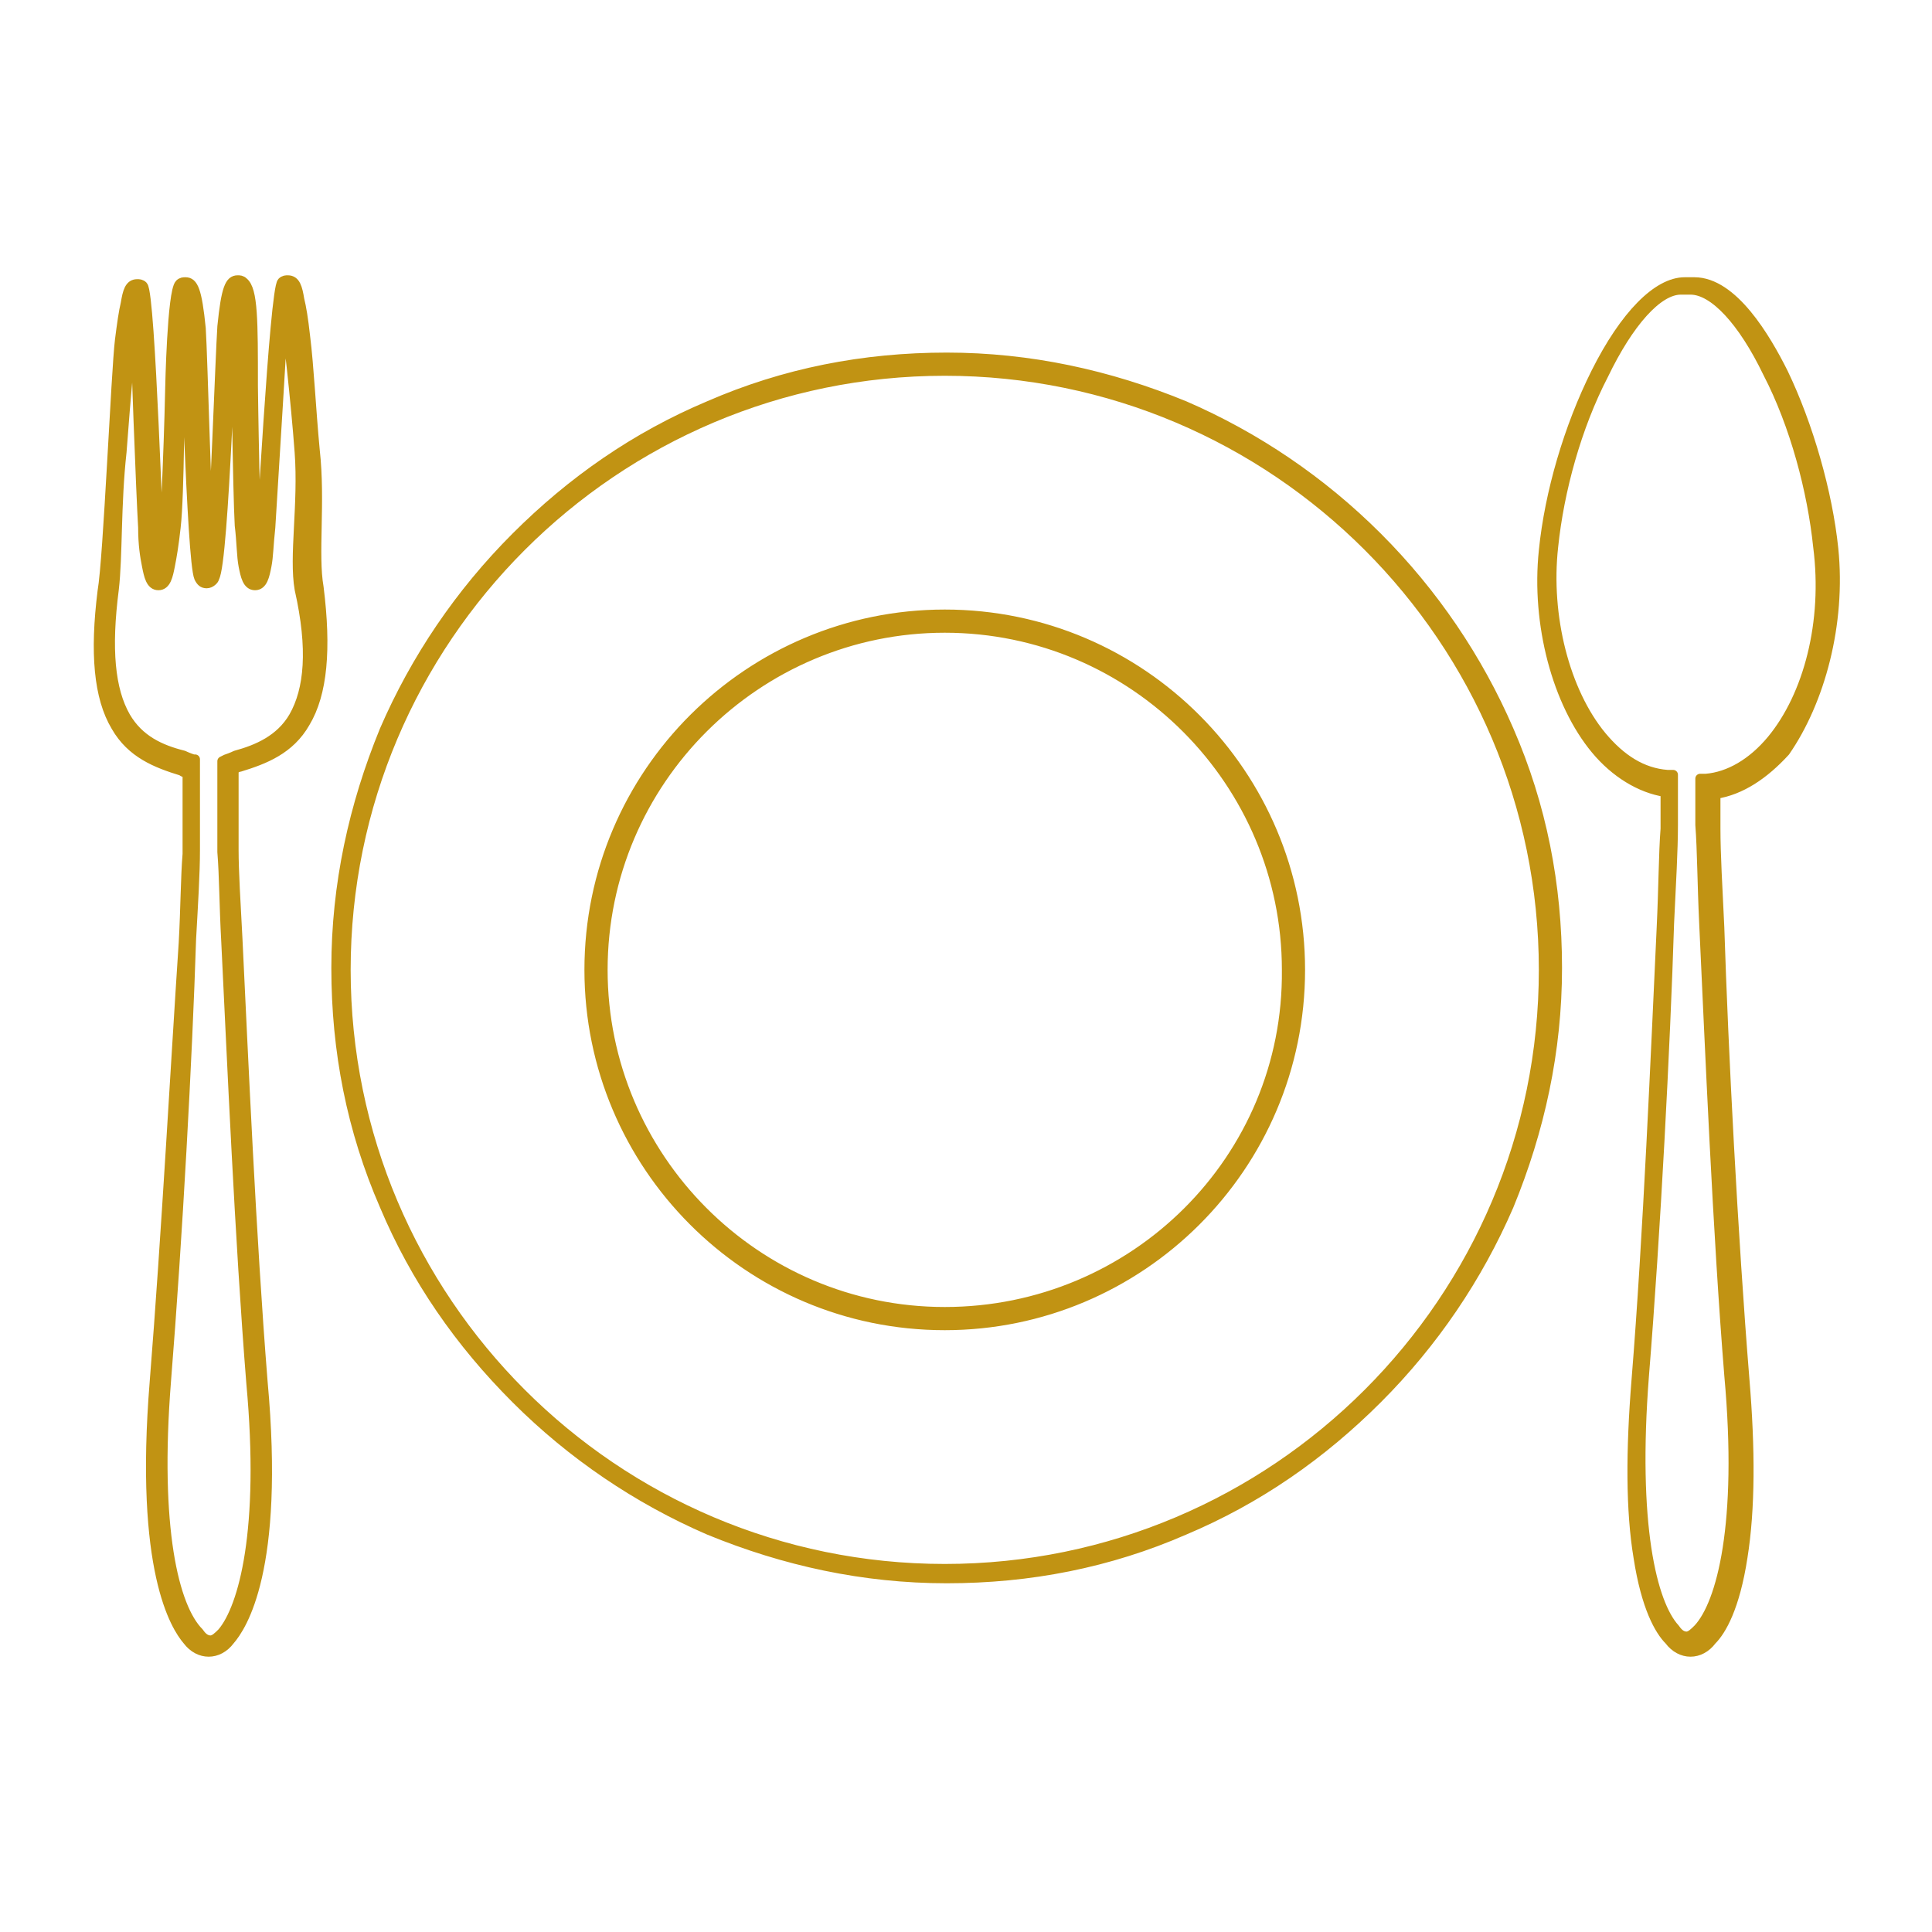
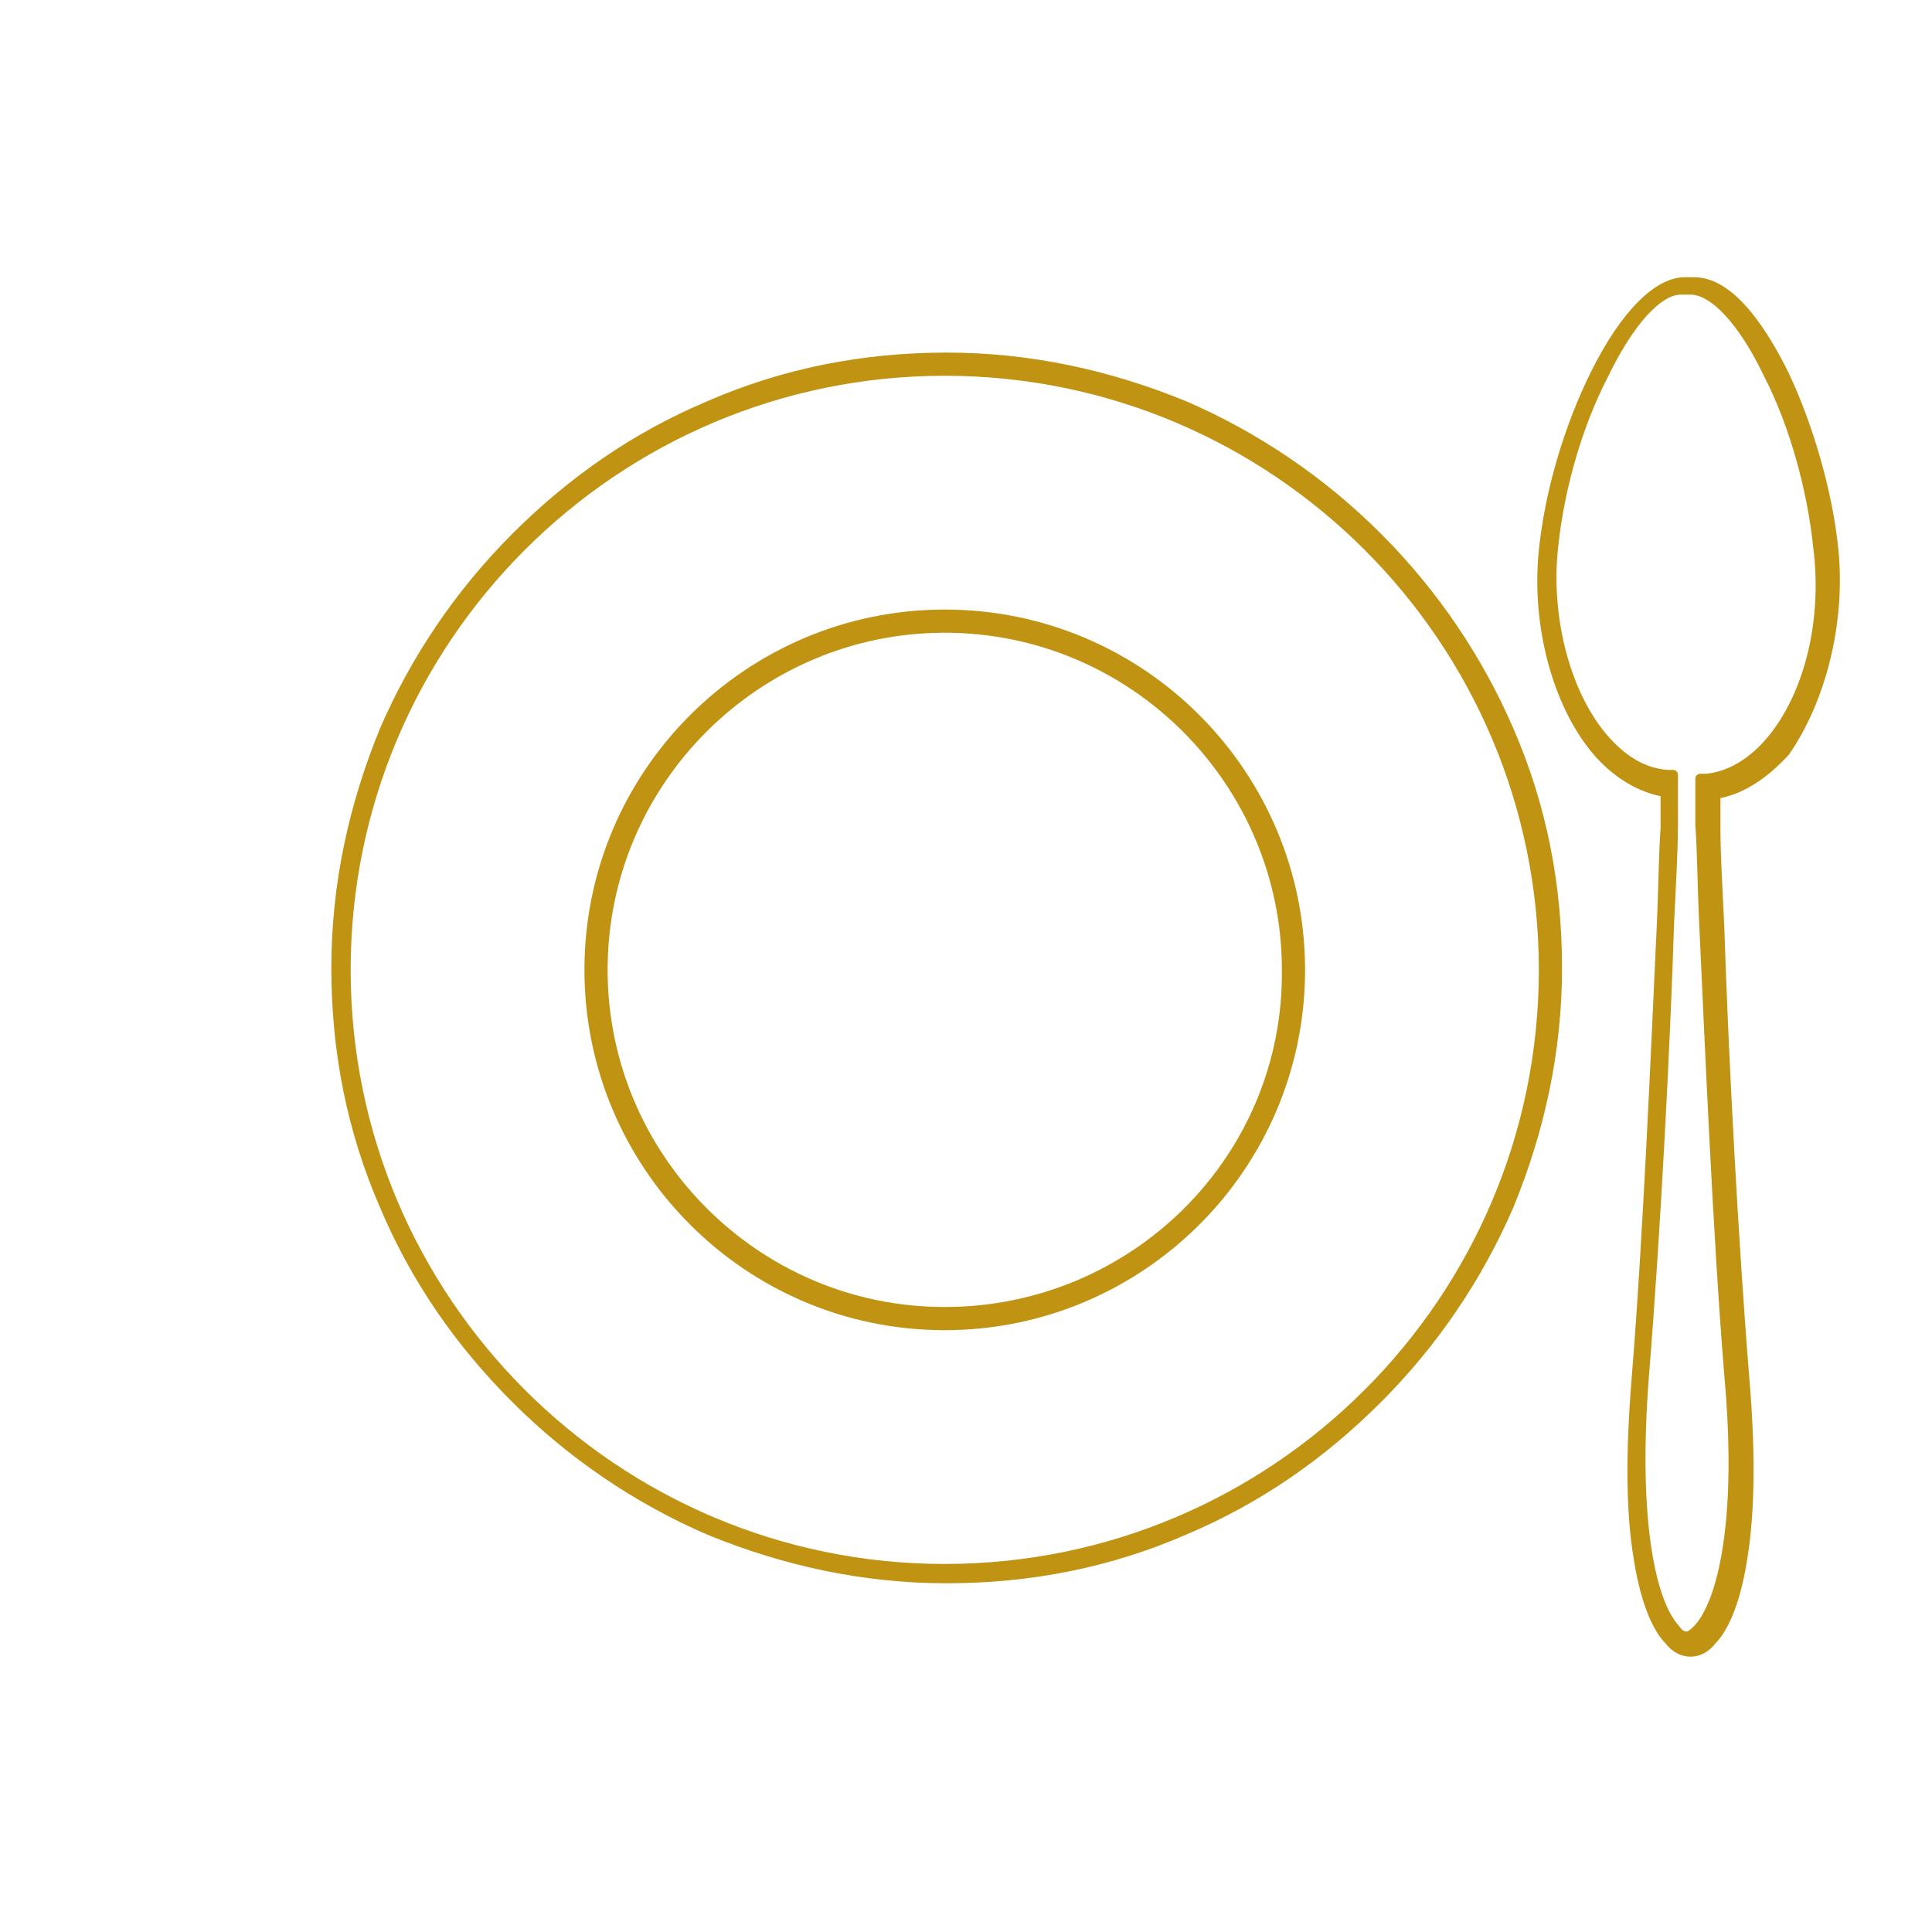
<svg xmlns="http://www.w3.org/2000/svg" version="1.1" id="Layer_1" x="0px" y="0px" width="100px" height="100px" viewBox="0 0 100 100" style="enable-background:new 0 0 100 100;" xml:space="preserve">
  <style type="text/css">
	.st0{fill:#C19313;stroke:#C19313;stroke-width:0.5;stroke-linejoin:round;stroke-miterlimit:10;}
</style>
  <g>
-     <path class="st0" d="M16.3,23.3c-0.2-2.1-0.3-4.3-0.5-5.9c-0.1-0.9-0.2-1.5-0.3-1.9c-0.1-0.6-0.2-1-0.6-1c-0.1,0-0.2,0-0.3,0.1   c-0.4,0.4-1.1,13.9-1.2,14.7c-0.2-1.1-0.3-9.3-0.3-9.3c0-3.4,0-5-0.5-5.4c-0.1-0.1-0.2-0.1-0.3-0.1l0,0c-0.4,0-0.6,0.4-0.8,2.4   c-0.1,1.5-0.4,10.2-0.6,12v0.5v-0.5c-0.2-1.7-0.4-10.4-0.5-11.9c-0.2-2-0.4-2.4-0.8-2.4l0,0c-0.1,0-0.2,0-0.3,0.1   c-0.4,0.4-0.5,5.4-0.5,5.4c0,0.3-0.2,8.1-0.5,9.4c-0.1-0.8-0.5-14.3-0.9-14.7c-0.1-0.1-0.2-0.1-0.3-0.1c-0.4,0-0.5,0.4-0.6,1   c-0.1,0.4-0.2,1.1-0.3,1.9c-0.2,1.6-0.6,11.3-0.9,13c-0.4,3.2-0.2,5.5,0.7,7c0.8,1.4,2.1,1.9,3.4,2.3c0,0,0.1,0.1,0.3,0.1   c0,1.4,0,3.3,0,4.2c-0.1,1.2-0.1,2.8-0.2,4.6C9.1,54.8,8.6,64,8,71.5c-0.8,9.8,1.1,12.7,1.7,13.4c0.3,0.4,0.7,0.6,1.1,0.6l0,0   c0.4,0,0.8-0.2,1.1-0.6c0.6-0.7,2.6-3.6,1.7-13.4c-0.6-7.5-1-16.7-1.3-22.9l0,0c-0.1-1.9-0.2-3.5-0.2-4.6c0-0.9,0-2.7,0-4.2   c0.1,0,0.2-0.1,0.3-0.1c1.3-0.4,2.6-0.9,3.4-2.3c0.9-1.5,1.1-3.8,0.7-7C16.2,28.7,16.6,26,16.3,23.3z M15.2,37.1   c-0.7,1.2-1.9,1.7-3,2l0,0c0,0-0.2,0.1-0.5,0.2l-0.2,0.1v0.2c0,1.5,0,3.5,0,4.5c0.1,1.2,0.1,2.8,0.2,4.6c0.3,6.1,0.7,15.4,1.3,22.9   c0.7,7.6-0.4,11.6-1.5,12.9c-0.2,0.2-0.4,0.4-0.6,0.4c-0.2,0-0.4-0.1-0.6-0.4C9,83.2,8,79.1,8.6,71.5C9.2,64,9.7,54.8,9.9,48.6l0,0   c0.1-1.8,0.2-3.4,0.2-4.6c0-0.9,0-2.9,0-4.5v-0.2H10c-0.3-0.1-0.5-0.2-0.5-0.2l0,0c-1.2-0.3-2.3-0.8-3-2c-0.8-1.4-1-3.5-0.6-6.6   c0.2-1.7,0.1-4.4,0.4-7.1c0.2-2.7,0.5-6.2,0.7-7.7c0,0.2,0,0.7,0,1.1c0,0.9,0.3,8.9,0.4,10.5c0,0.9,0.1,1.5,0.2,2s0.2,1,0.6,1l0,0   c0.4,0,0.5-0.5,0.6-1s0.2-1.1,0.3-2C9.3,25.6,9.3,20,9.3,20c0-1,0-2.2,0-3.2c0-0.7,0.1-1.3,0.1-1.6C9.6,16,9.9,29,10.3,29.9   c0.1,0.2,0.2,0.3,0.4,0.3s0.4-0.2,0.4-0.3c0.5-0.8,0.9-14,1-14.8c0,0.3,0.1,0.9,0.1,1.6c0,1,0.1,8.8,0.2,10.5   c0.1,0.8,0.1,1.6,0.2,2.1s0.2,1,0.6,1l0,0c0.4,0,0.5-0.5,0.6-1s0.1-1.1,0.2-2c0.1-1.6,0.7-11.3,0.7-11.6c0.2,1.5,0.6,5,0.8,7.7   s-0.3,5.4,0,7.1C16.2,33.6,16,35.7,15.2,37.1z" />
    <path class="st0" d="M94.9,28.4c-0.3-2.9-1.3-6.4-2.6-9.1c-0.9-1.8-2.6-4.7-4.6-4.7h-0.5c-1.4,0-3.1,1.7-4.6,4.7   c-1.4,2.8-2.4,6.2-2.7,9.2c-0.4,3.8,0.7,7.9,2.7,10.3c1,1.2,2.3,2,3.6,2.2v0.2c0,0.9,0,0.9,0,1.5v0.2c-0.1,1.3-0.1,3-0.2,5.1   c-0.3,6.4-0.7,16-1.3,23.4c-0.3,3.7-0.3,6.8,0.1,9.2c0.4,2.6,1.1,3.8,1.6,4.3c0.3,0.4,0.7,0.6,1.1,0.6l0,0c0.4,0,0.8-0.2,1.1-0.6   c0.5-0.5,1.2-1.7,1.6-4.3c0.4-2.5,0.4-5.6,0.1-9.2C89.7,64,89.2,54.3,89,48l0,0c-0.1-2.1-0.2-3.8-0.2-5.1v-0.1c0-0.6,0-0.6,0-1.5   v-0.2c1.3-0.2,2.5-1,3.6-2.2C94.2,36.3,95.3,32.3,94.9,28.4z M91.7,38.3c-1,1.2-2.2,1.9-3.4,2H88v0.8c0,0.9,0,0.9,0,1.5v0.1   c0.1,1.3,0.1,3,0.2,5.1c0.3,6.4,0.7,16,1.3,23.4c0.7,7.7-0.4,11.8-1.6,13.1c-0.2,0.2-0.4,0.4-0.6,0.4s-0.4-0.1-0.6-0.4   c-1.2-1.3-2.2-5.4-1.6-13.1c0.6-7.4,1.1-17.1,1.3-23.4c0.1-2.1,0.2-3.8,0.2-5.1v-0.2c0-0.6,0-0.6,0-1.6v-0.8h-0.3   c-1.3-0.1-2.4-0.8-3.4-2c-1.9-2.3-2.9-6.2-2.5-9.8c0.3-2.9,1.2-6.2,2.6-8.9c1.3-2.7,2.8-4.4,4-4.4h0.5c1.2,0,2.7,1.6,4,4.3   c1.4,2.7,2.3,6.1,2.6,9C94.6,32.2,93.6,36,91.7,38.3z" />
    <path class="st0" d="M71.3,27.8c-2.9-2.9-6.3-5.2-10-6.8c-3.9-1.6-8-2.5-12.3-2.5s-8.4,0.8-12.3,2.5c-3.8,1.6-7.1,3.9-10,6.8   s-5.2,6.3-6.8,10c-1.6,3.9-2.5,8-2.5,12.3s0.8,8.4,2.5,12.3c1.6,3.8,3.9,7.1,6.8,10c2.9,2.9,6.3,5.2,10,6.8c3.9,1.6,8,2.5,12.3,2.5   s8.4-0.8,12.3-2.5c3.8-1.6,7.1-3.9,10-6.8s5.2-6.3,6.8-10c1.6-3.9,2.5-8,2.5-12.3s-0.8-8.4-2.5-12.3C76.5,34.1,74.2,30.7,71.3,27.8   z M48.9,81.2c-17.1,0-31-13.9-31-31s13.9-31,31-31s31,13.9,31,31S66,81.2,48.9,81.2z" />
    <path class="st0" d="M48.9,31.8c-10.1,0-18.4,8.2-18.4,18.4c0,10.1,8.2,18.4,18.4,18.4c10.1,0,18.4-8.2,18.4-18.4   C67.3,40.1,59.1,31.8,48.9,31.8z M48.9,67.9c-9.8,0-17.7-8-17.7-17.7c0-9.8,8-17.7,17.7-17.7c9.8,0,17.7,8,17.7,17.7   C66.7,60,58.7,67.9,48.9,67.9z" />
  </g>
</svg>